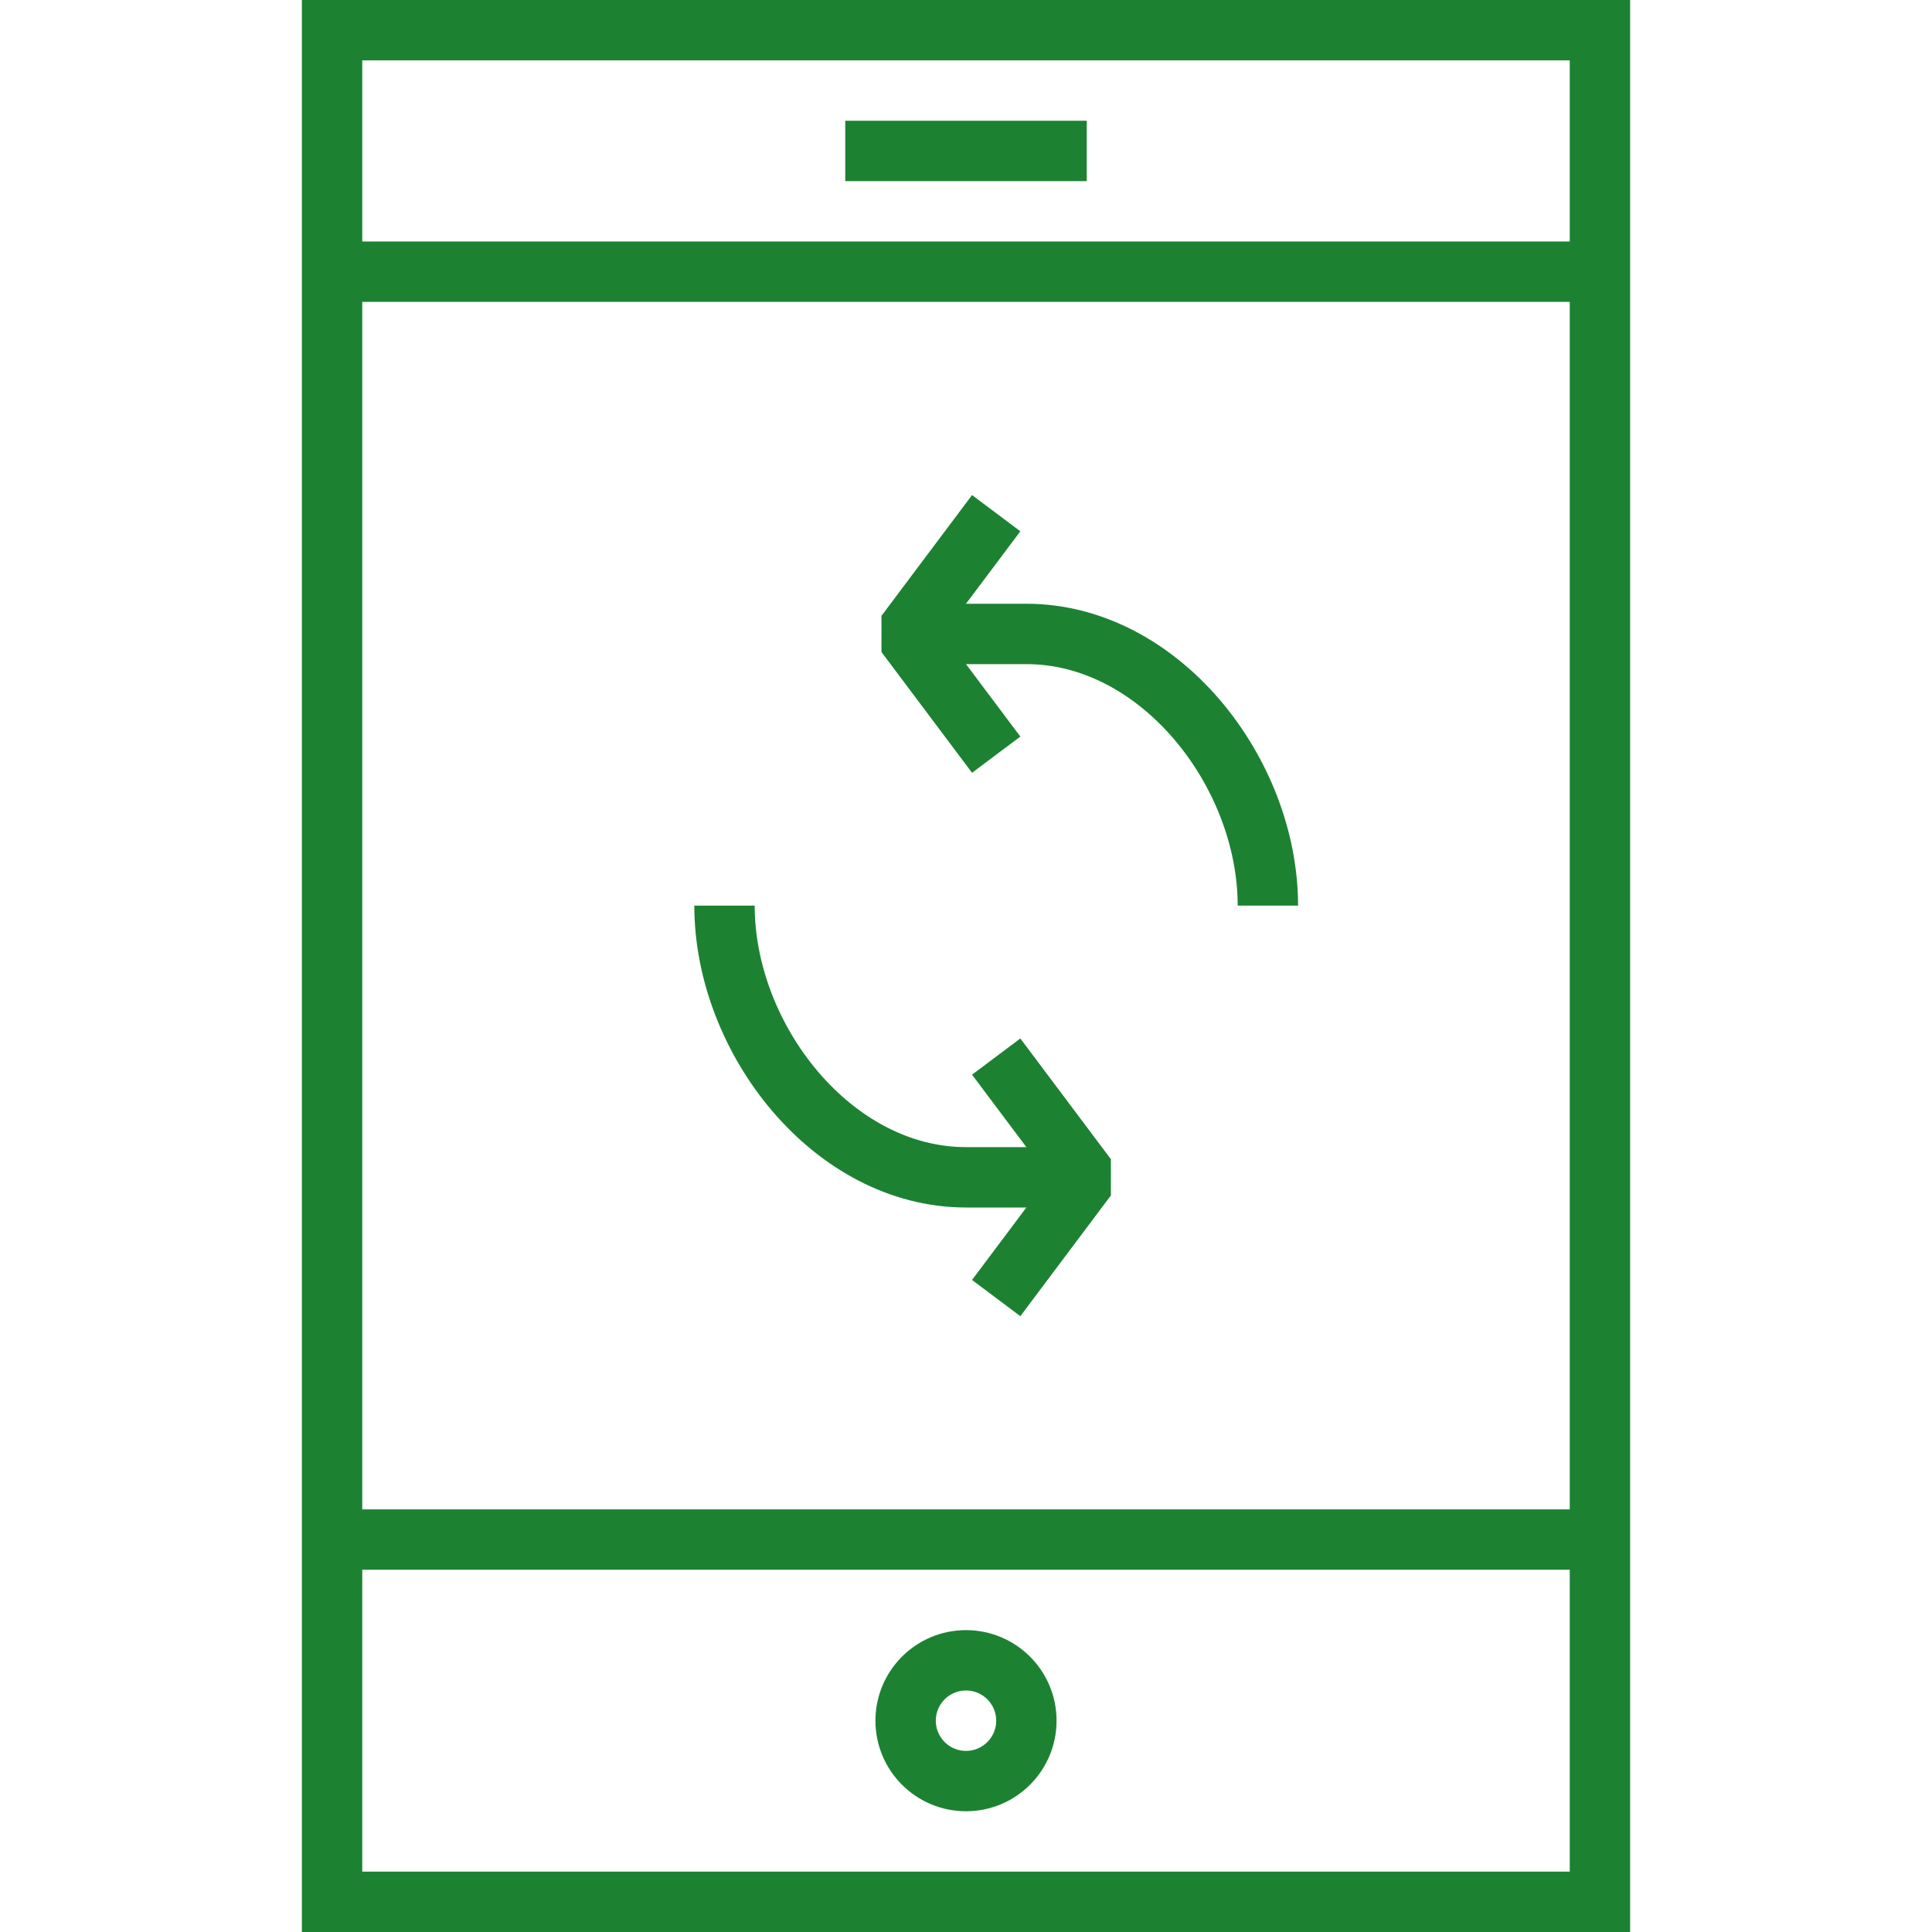
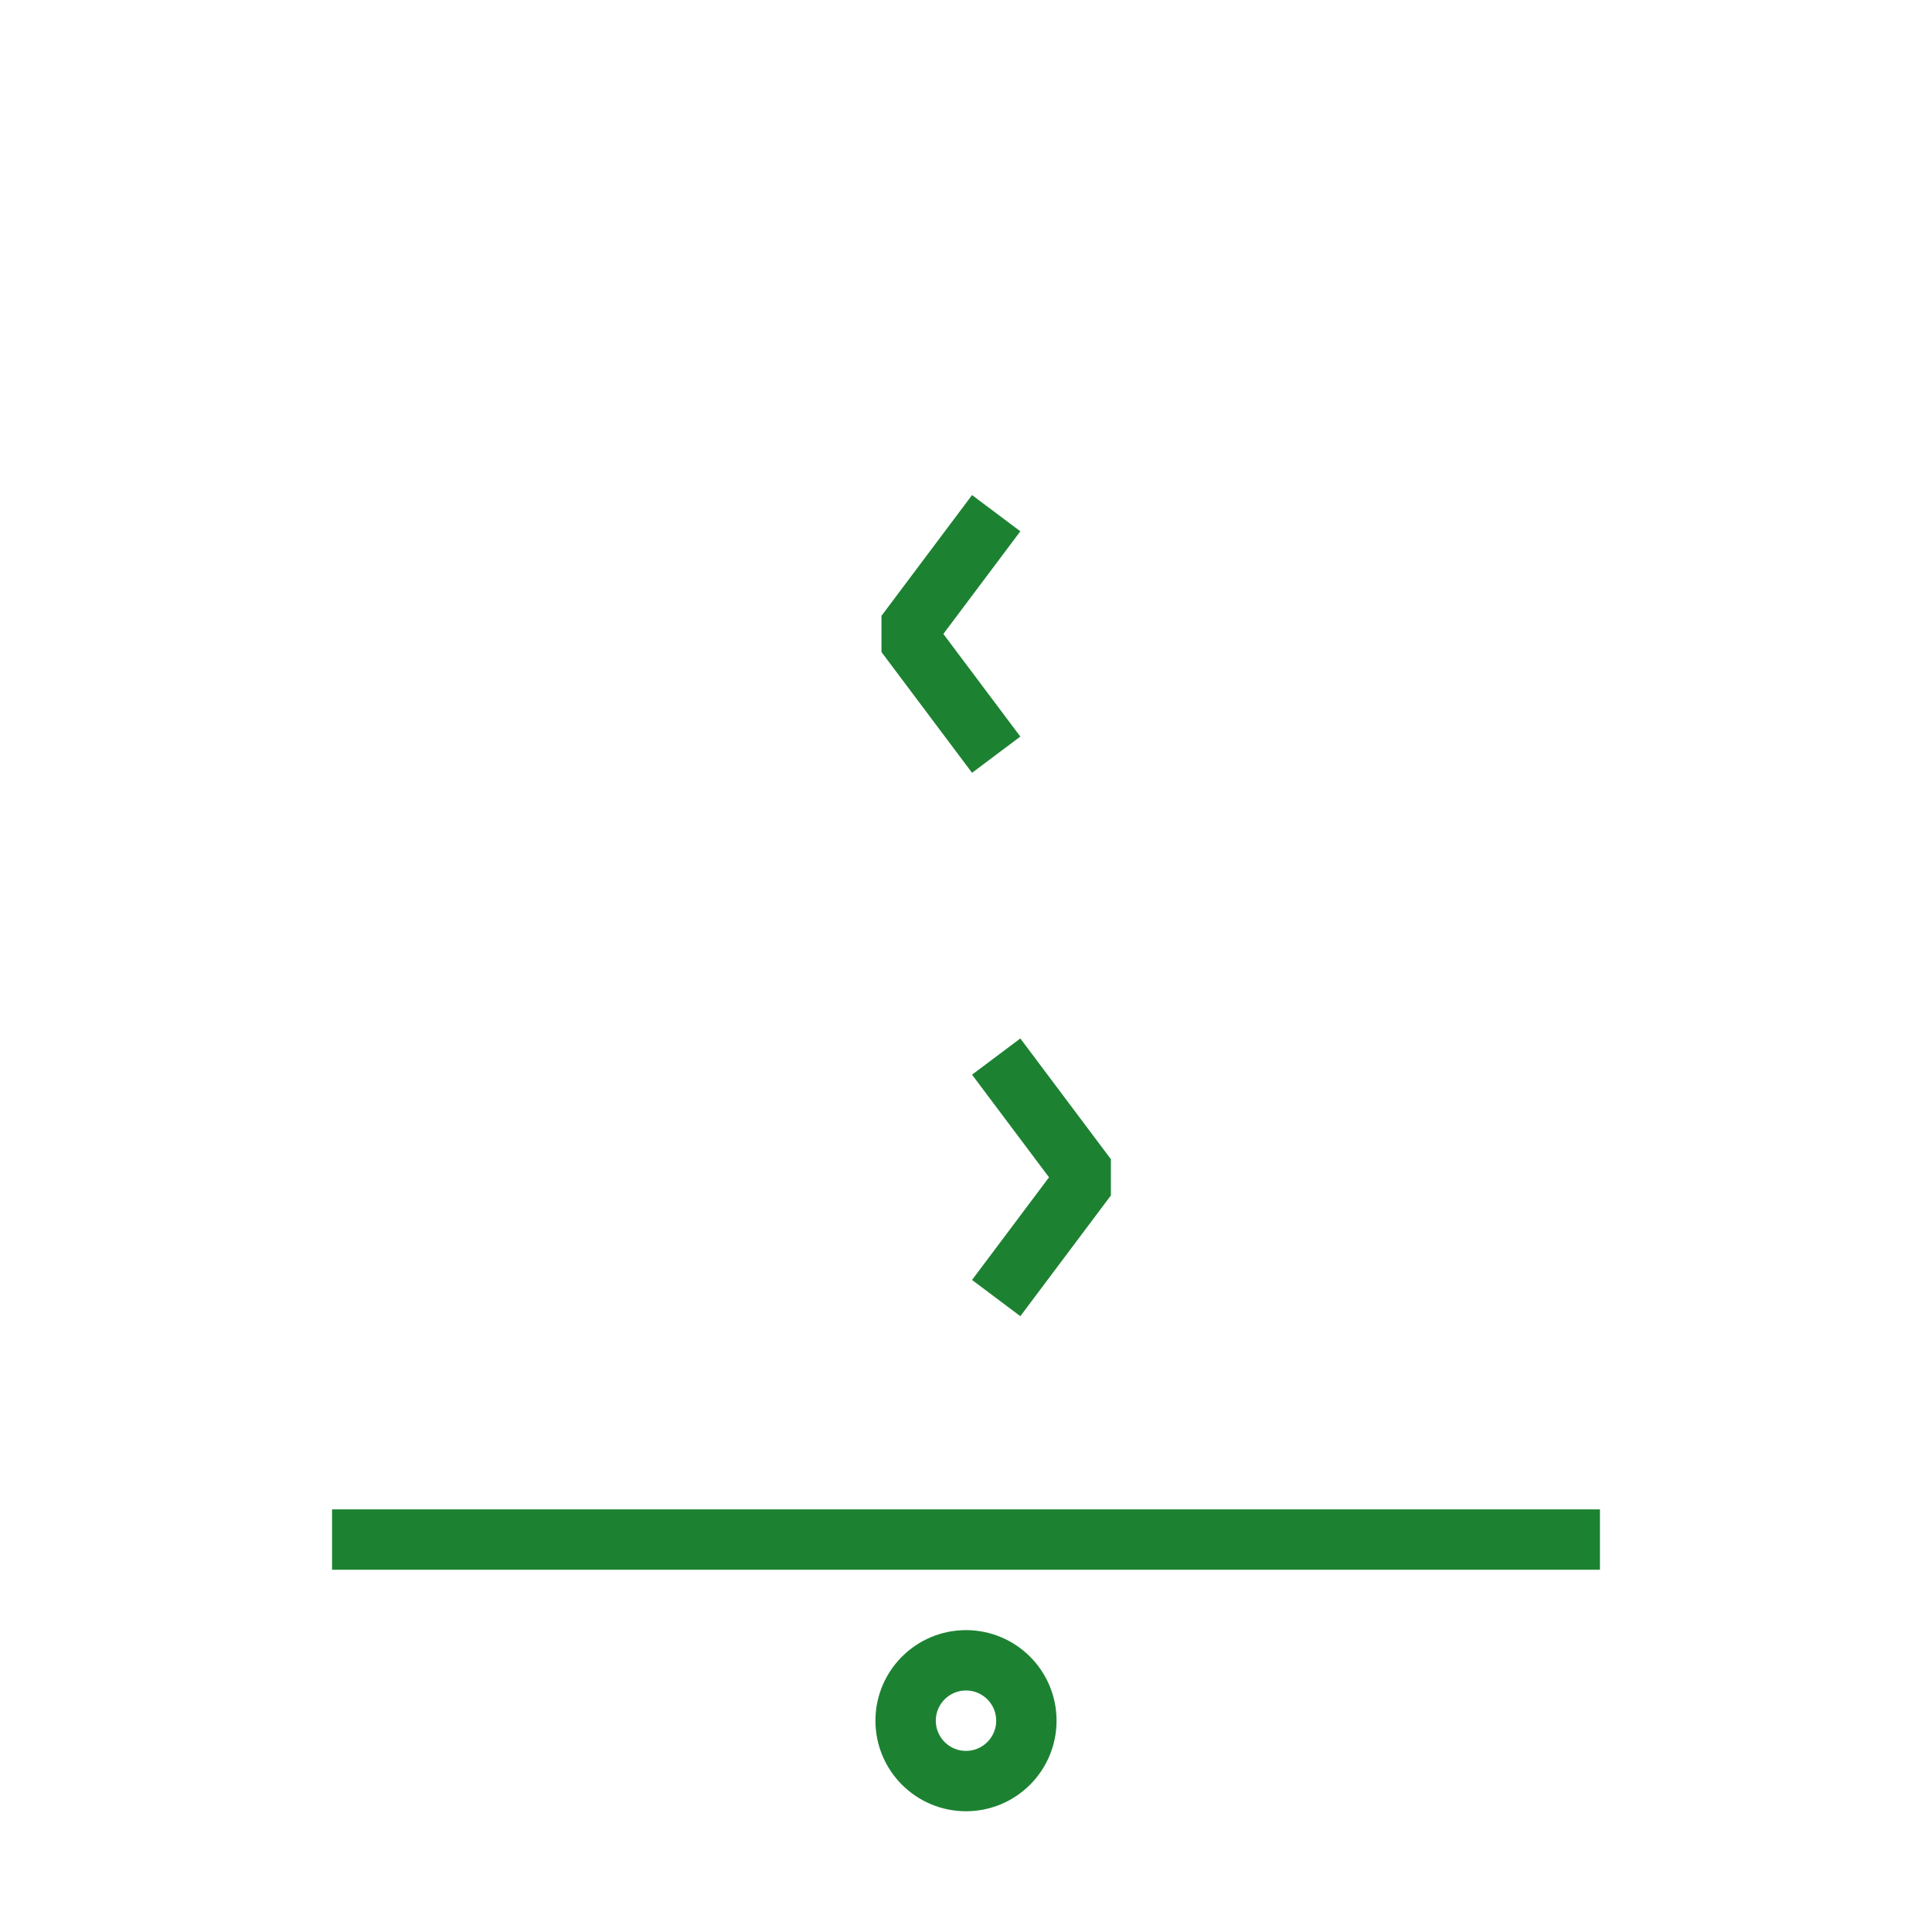
<svg xmlns="http://www.w3.org/2000/svg" version="1.1" id="Layer_1" x="0px" y="0px" width="64px" height="64px" viewBox="0 0 64 64" enable-background="new 0 0 64 64" xml:space="preserve">
-   <path fill="none" stroke="#1c8232" stroke-width="2" stroke-miterlimit="10" d="M24,30c0,4.418,3.582,9,8,9h4" />
  <polyline fill="none" stroke="#1c8232" stroke-width="2" stroke-linejoin="bevel" stroke-miterlimit="10" points="33,43 36,39  33,35 " />
-   <path fill="none" stroke="#1c8232" stroke-width="2" stroke-miterlimit="10" d="M42,30c0-4.418-3.582-9-8-9h-4" />
  <polyline fill="none" stroke="#1c8232" stroke-width="2" stroke-linejoin="bevel" stroke-miterlimit="10" points="33,17 30,21  33,25 " />
  <g>
-     <rect x="11" y="1" fill="none" stroke="#1c8232" stroke-width="2" stroke-miterlimit="10" width="42" height="62" />
-   </g>
-   <line fill="none" stroke="#1c8232" stroke-width="2" stroke-miterlimit="10" x1="28" y1="5" x2="36" y2="5" />
+     </g>
  <line fill="none" stroke="#1c8232" stroke-width="2" stroke-miterlimit="10" x1="11" y1="51" x2="53" y2="51" />
-   <line fill="none" stroke="#1c8232" stroke-width="2" stroke-miterlimit="10" x1="11" y1="9" x2="53" y2="9" />
  <circle fill="none" stroke="#1c8232" stroke-width="2" stroke-linejoin="bevel" stroke-miterlimit="10" cx="32" cy="57" r="2" />
</svg>